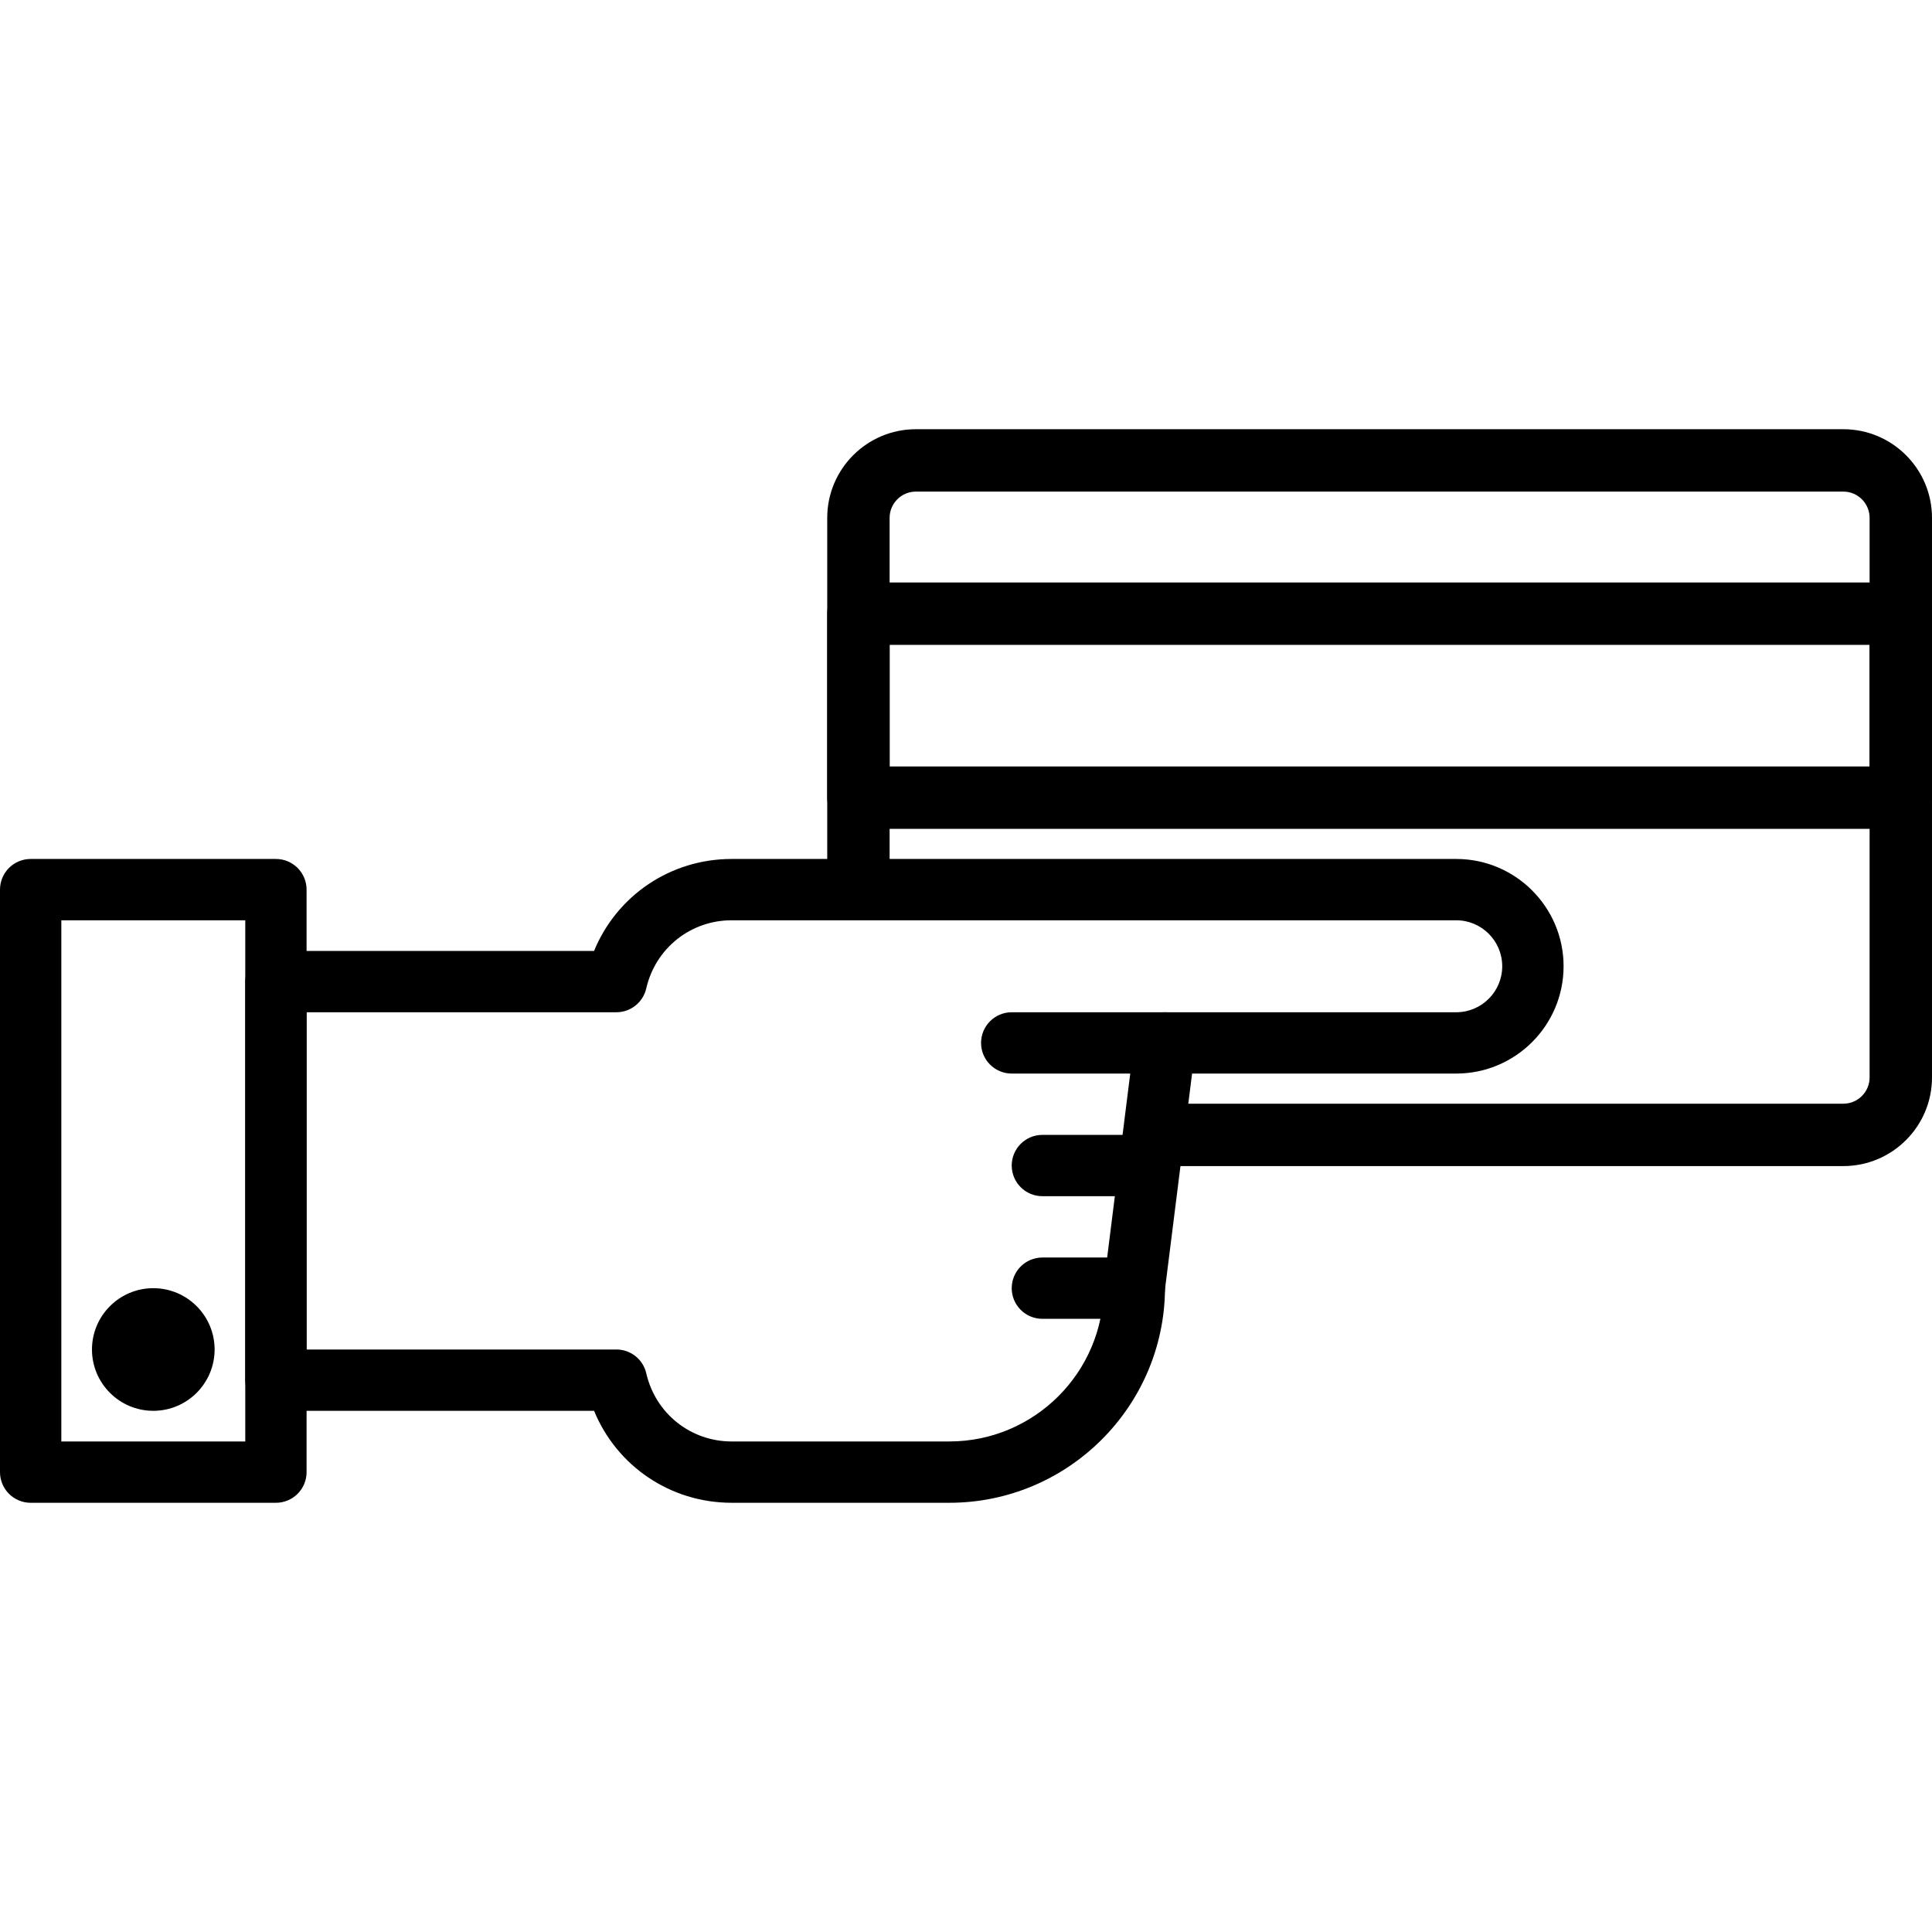
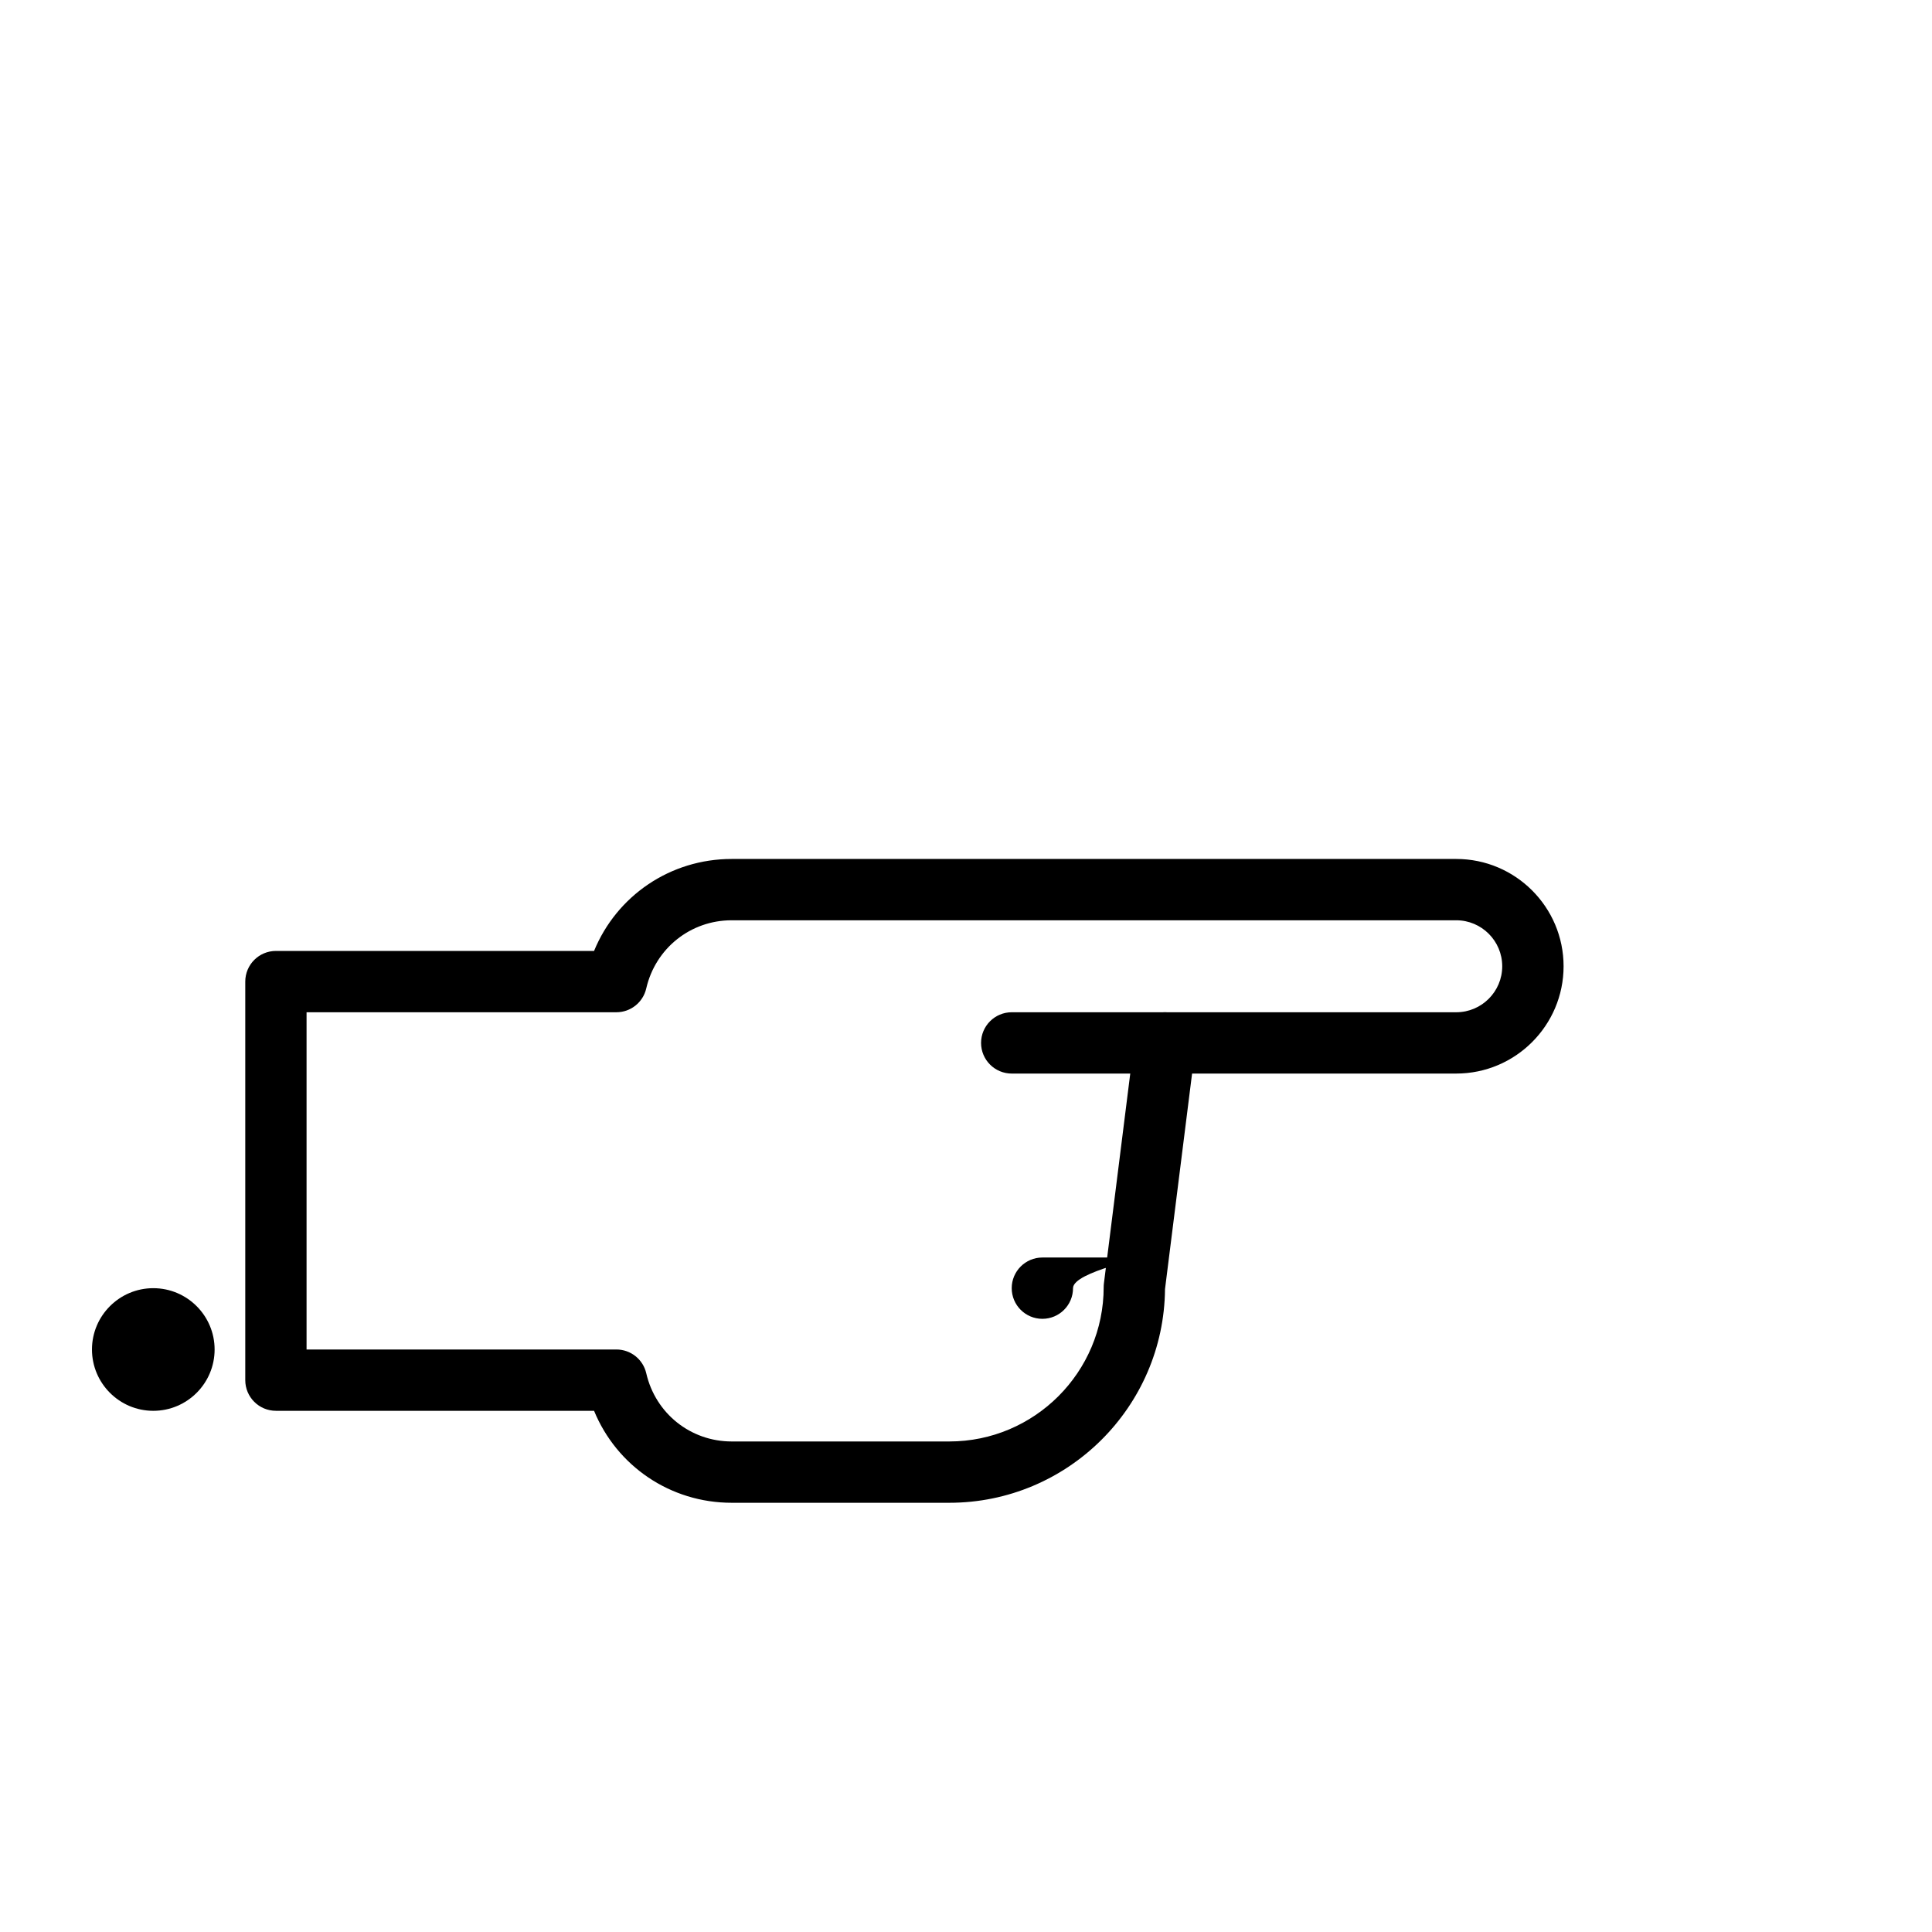
<svg xmlns="http://www.w3.org/2000/svg" version="1.1" x="0px" y="0px" viewBox="0 0 215.1 215.1" style="enable-background:new 0 0 215.1 215.1;" xml:space="preserve">
  <g>
    <g>
-       <path d="M205.233,47.787H101.966c-5.439,0-9.866,4.425-9.866,9.866v40.76c0,1.918,1.555,3.475,3.473,3.475    c1.918,0,3.473-1.557,3.473-3.475v-40.76c0-1.609,1.311-2.92,2.92-2.92h103.267c1.609,0,2.92,1.311,2.92,2.92v62.307    c0,1.609-1.311,2.92-2.92,2.92h-76.198c-1.918,0-3.473,1.555-3.473,3.473c0,1.918,1.555,3.473,3.473,3.473h76.198    c5.441,0,9.868-4.427,9.866-9.866V57.653C215.1,52.212,210.674,47.787,205.233,47.787z" />
-     </g>
+       </g>
  </g>
  <g>
    <g>
-       <path d="M211.627,64.853H95.573c-1.918,0-3.473,1.555-3.473,3.473v20.48c0,1.918,1.555,3.473,3.473,3.473h116.053    c1.918,0,3.475-1.555,3.473-3.473v-20.48C215.1,66.408,213.545,64.853,211.627,64.853z M208.155,85.332H99.048V71.798h109.107    V85.332z" />
-     </g>
+       </g>
  </g>
  <g>
    <g>
      <path d="M162.135,95.633H81.459c-6.832,0-12.795,4.094-15.319,10.24H30.72c-1.884,0-3.413,1.529-3.413,3.413v44.373    c0,1.884,1.529,3.413,3.413,3.413h35.42c2.526,6.146,8.487,10.24,15.319,10.24h24.235c13.167,0,23.893-10.653,24.013-23.791    l3.014-23.996h29.414c6.586,0,11.947-5.359,11.947-11.947C174.082,100.992,168.721,95.633,162.135,95.633z M162.132,112.7h-32.427    c-1.719,0-3.171,1.282-3.386,2.988l-3.413,27.187c-0.019,0.14-0.027,0.283-0.027,0.425c0,9.477-7.709,17.186-17.186,17.186H81.458    c-4.57,0-8.479-3.121-9.506-7.59c-0.355-1.551-1.734-2.65-3.326-2.65H34.133h-0.002V112.7h34.492c1.591,0,2.971-1.099,3.326-2.65    c1.026-4.468,4.934-7.59,9.506-7.59h80.676c2.823,0,5.12,2.297,5.12,5.12C167.252,110.403,164.955,112.7,162.132,112.7z" />
    </g>
  </g>
  <g>
    <g>
      <path d="M129.707,112.7H112.64c-1.884,0-3.413,1.529-3.413,3.413s1.529,3.413,3.413,3.413h17.067c1.886,0,3.413-1.529,3.413-3.413    S131.591,112.7,129.707,112.7z" />
    </g>
  </g>
  <g>
    <g>
-       <path d="M126.293,126.353h-10.24c-1.884,0-3.413,1.529-3.413,3.413s1.529,3.413,3.413,3.413h10.24    c1.886,0,3.413-1.529,3.413-3.413S128.177,126.353,126.293,126.353z" />
+       </g>
+   </g>
+   <g>
+     <g>
+       <path d="M126.293,140.006h-10.24c-1.884,0-3.413,1.529-3.413,3.413s1.529,3.413,3.413,3.413c1.886,0,3.413-1.529,3.413-3.413S128.177,140.006,126.293,140.006z" />
    </g>
  </g>
  <g>
    <g>
-       <path d="M126.293,140.006h-10.24c-1.884,0-3.413,1.529-3.413,3.413s1.529,3.413,3.413,3.413h10.24    c1.886,0,3.413-1.529,3.413-3.413S128.177,140.006,126.293,140.006z" />
-     </g>
-   </g>
-   <g>
-     <g>
-       <path d="M30.72,95.633H3.413C1.529,95.633,0,97.162,0,99.046V163.9c0,1.884,1.529,3.413,3.413,3.413H30.72    c1.886,0,3.413-1.529,3.413-3.413V99.046C34.133,97.162,32.604,95.633,30.72,95.633z M27.307,160.486H6.827V102.46h20.48V160.486z    " />
-     </g>
+       </g>
  </g>
  <g>
    <g>
      <path d="M17.067,143.42c-3.765,0-6.827,3.062-6.827,6.827s3.062,6.827,6.827,6.827c3.765,0,6.827-3.062,6.827-6.827    S20.832,143.42,17.067,143.42z" />
    </g>
  </g>
</svg>